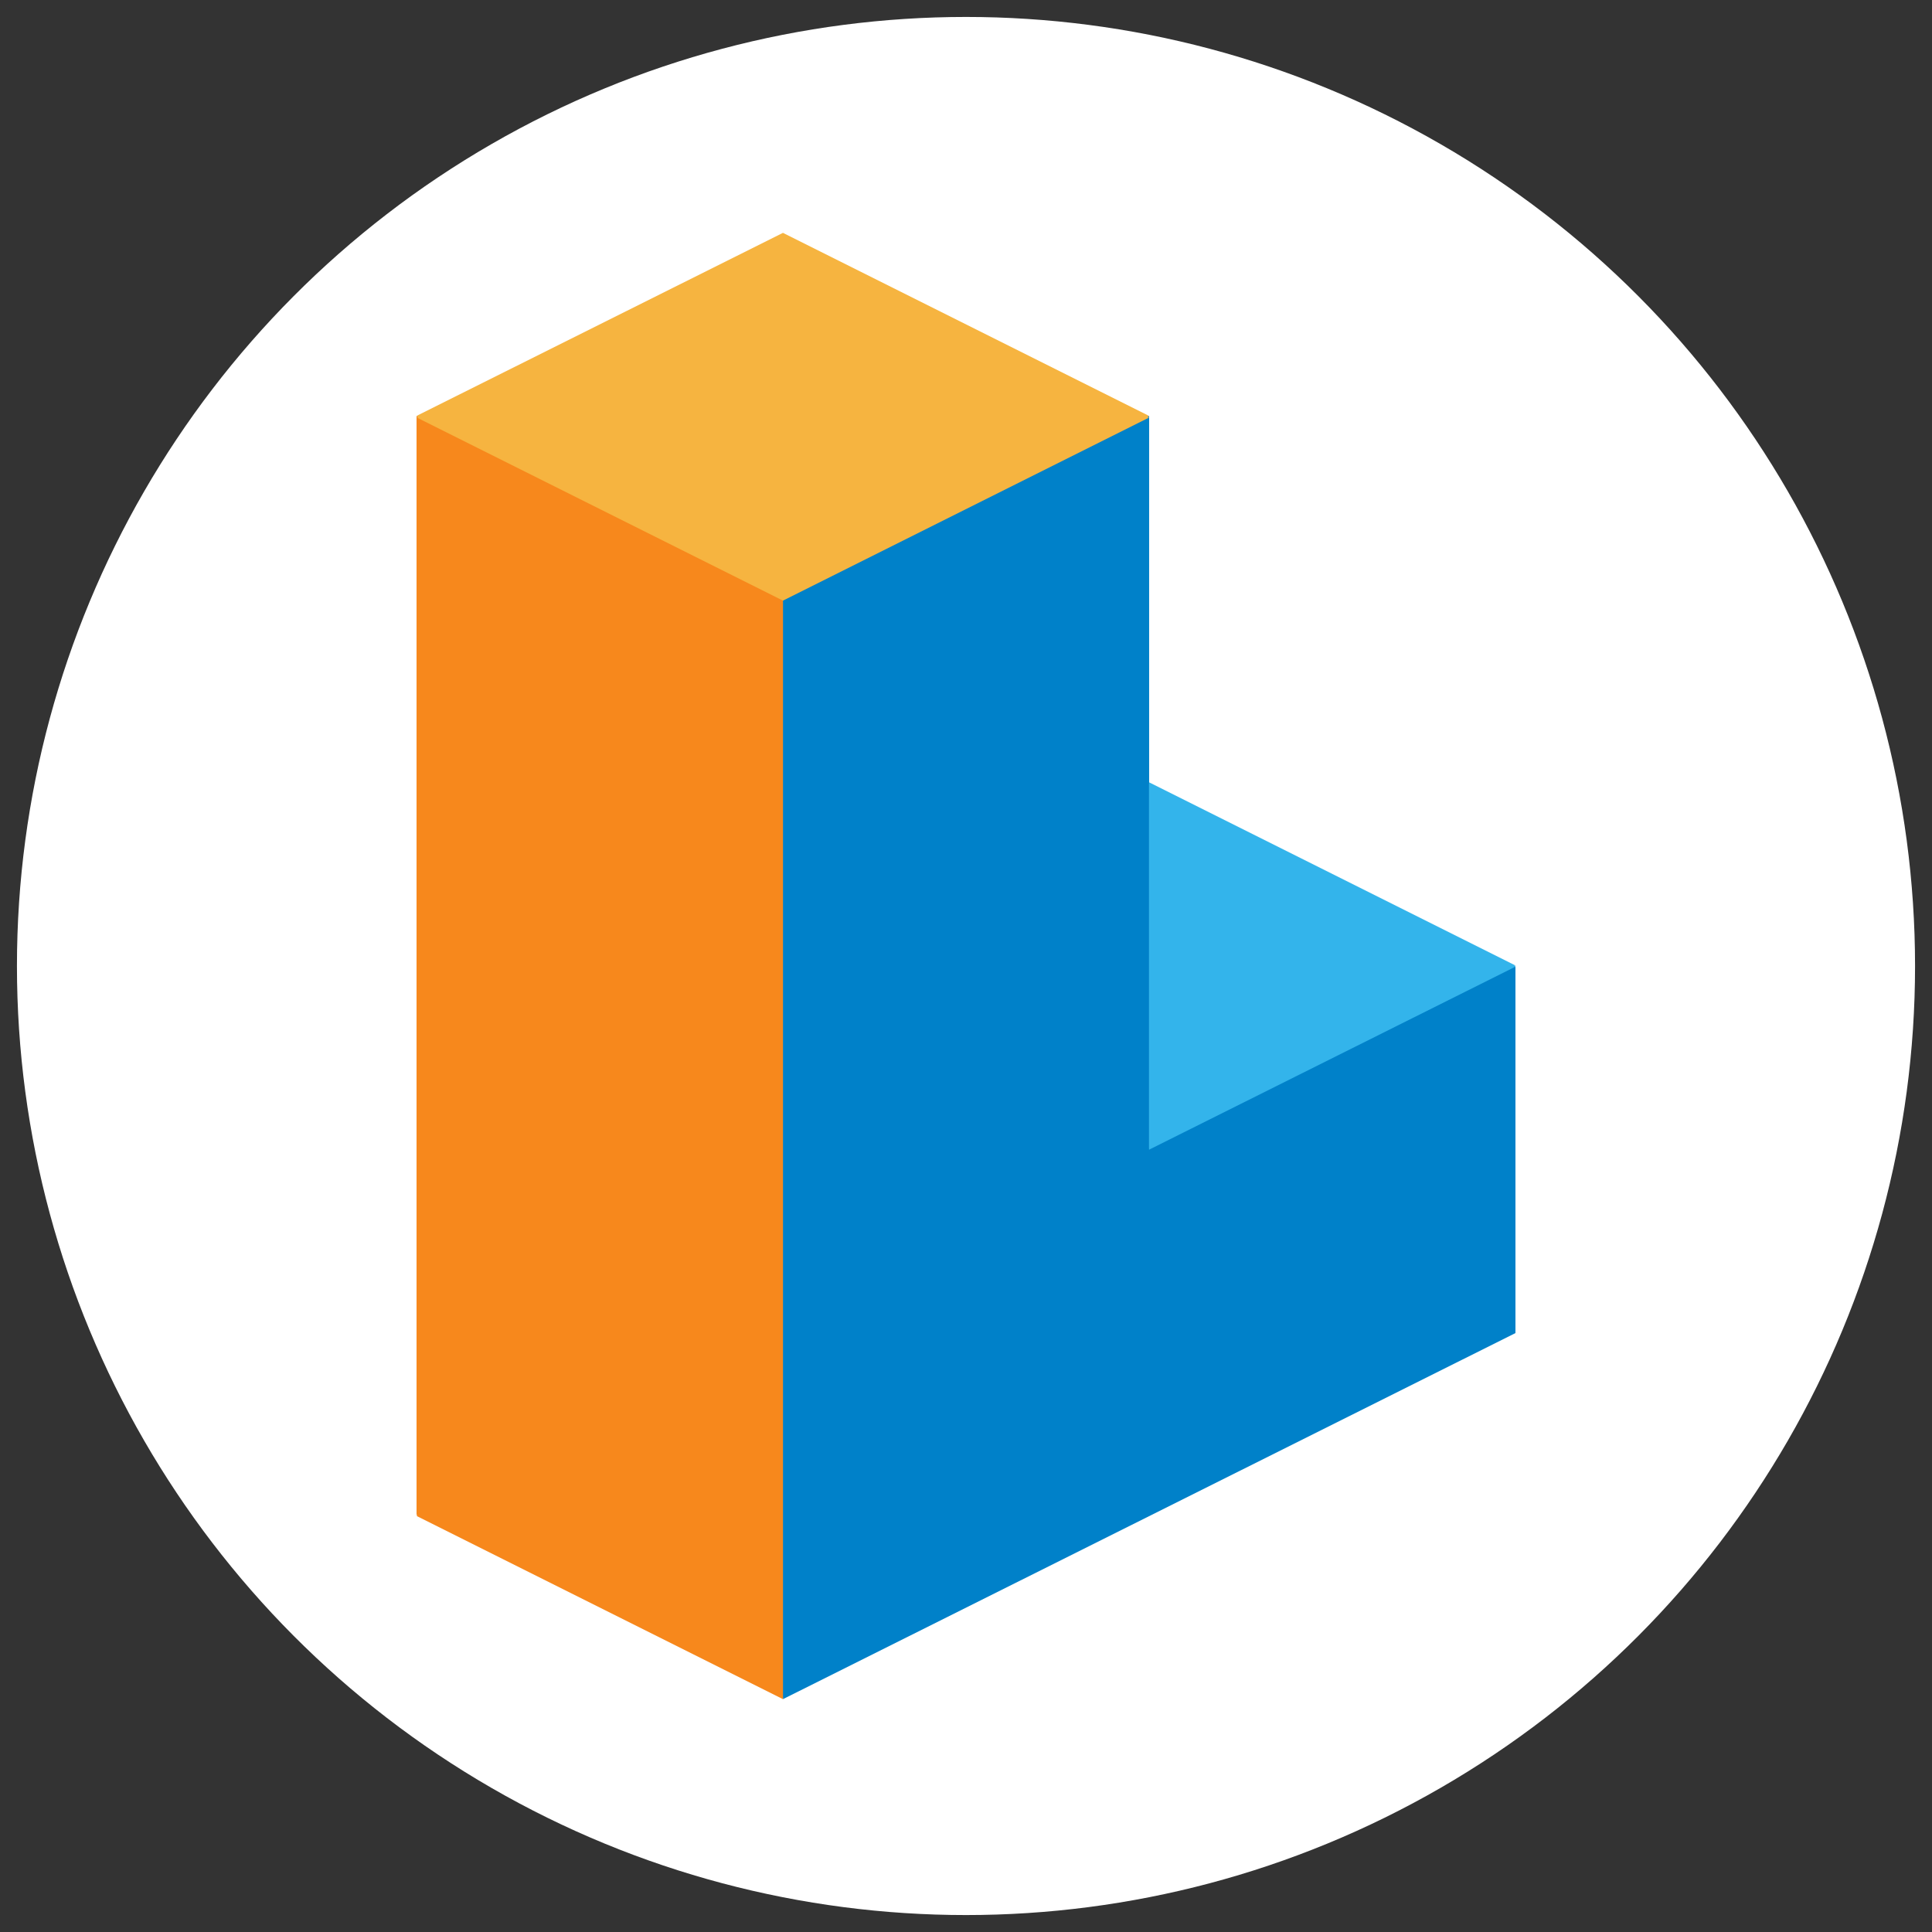
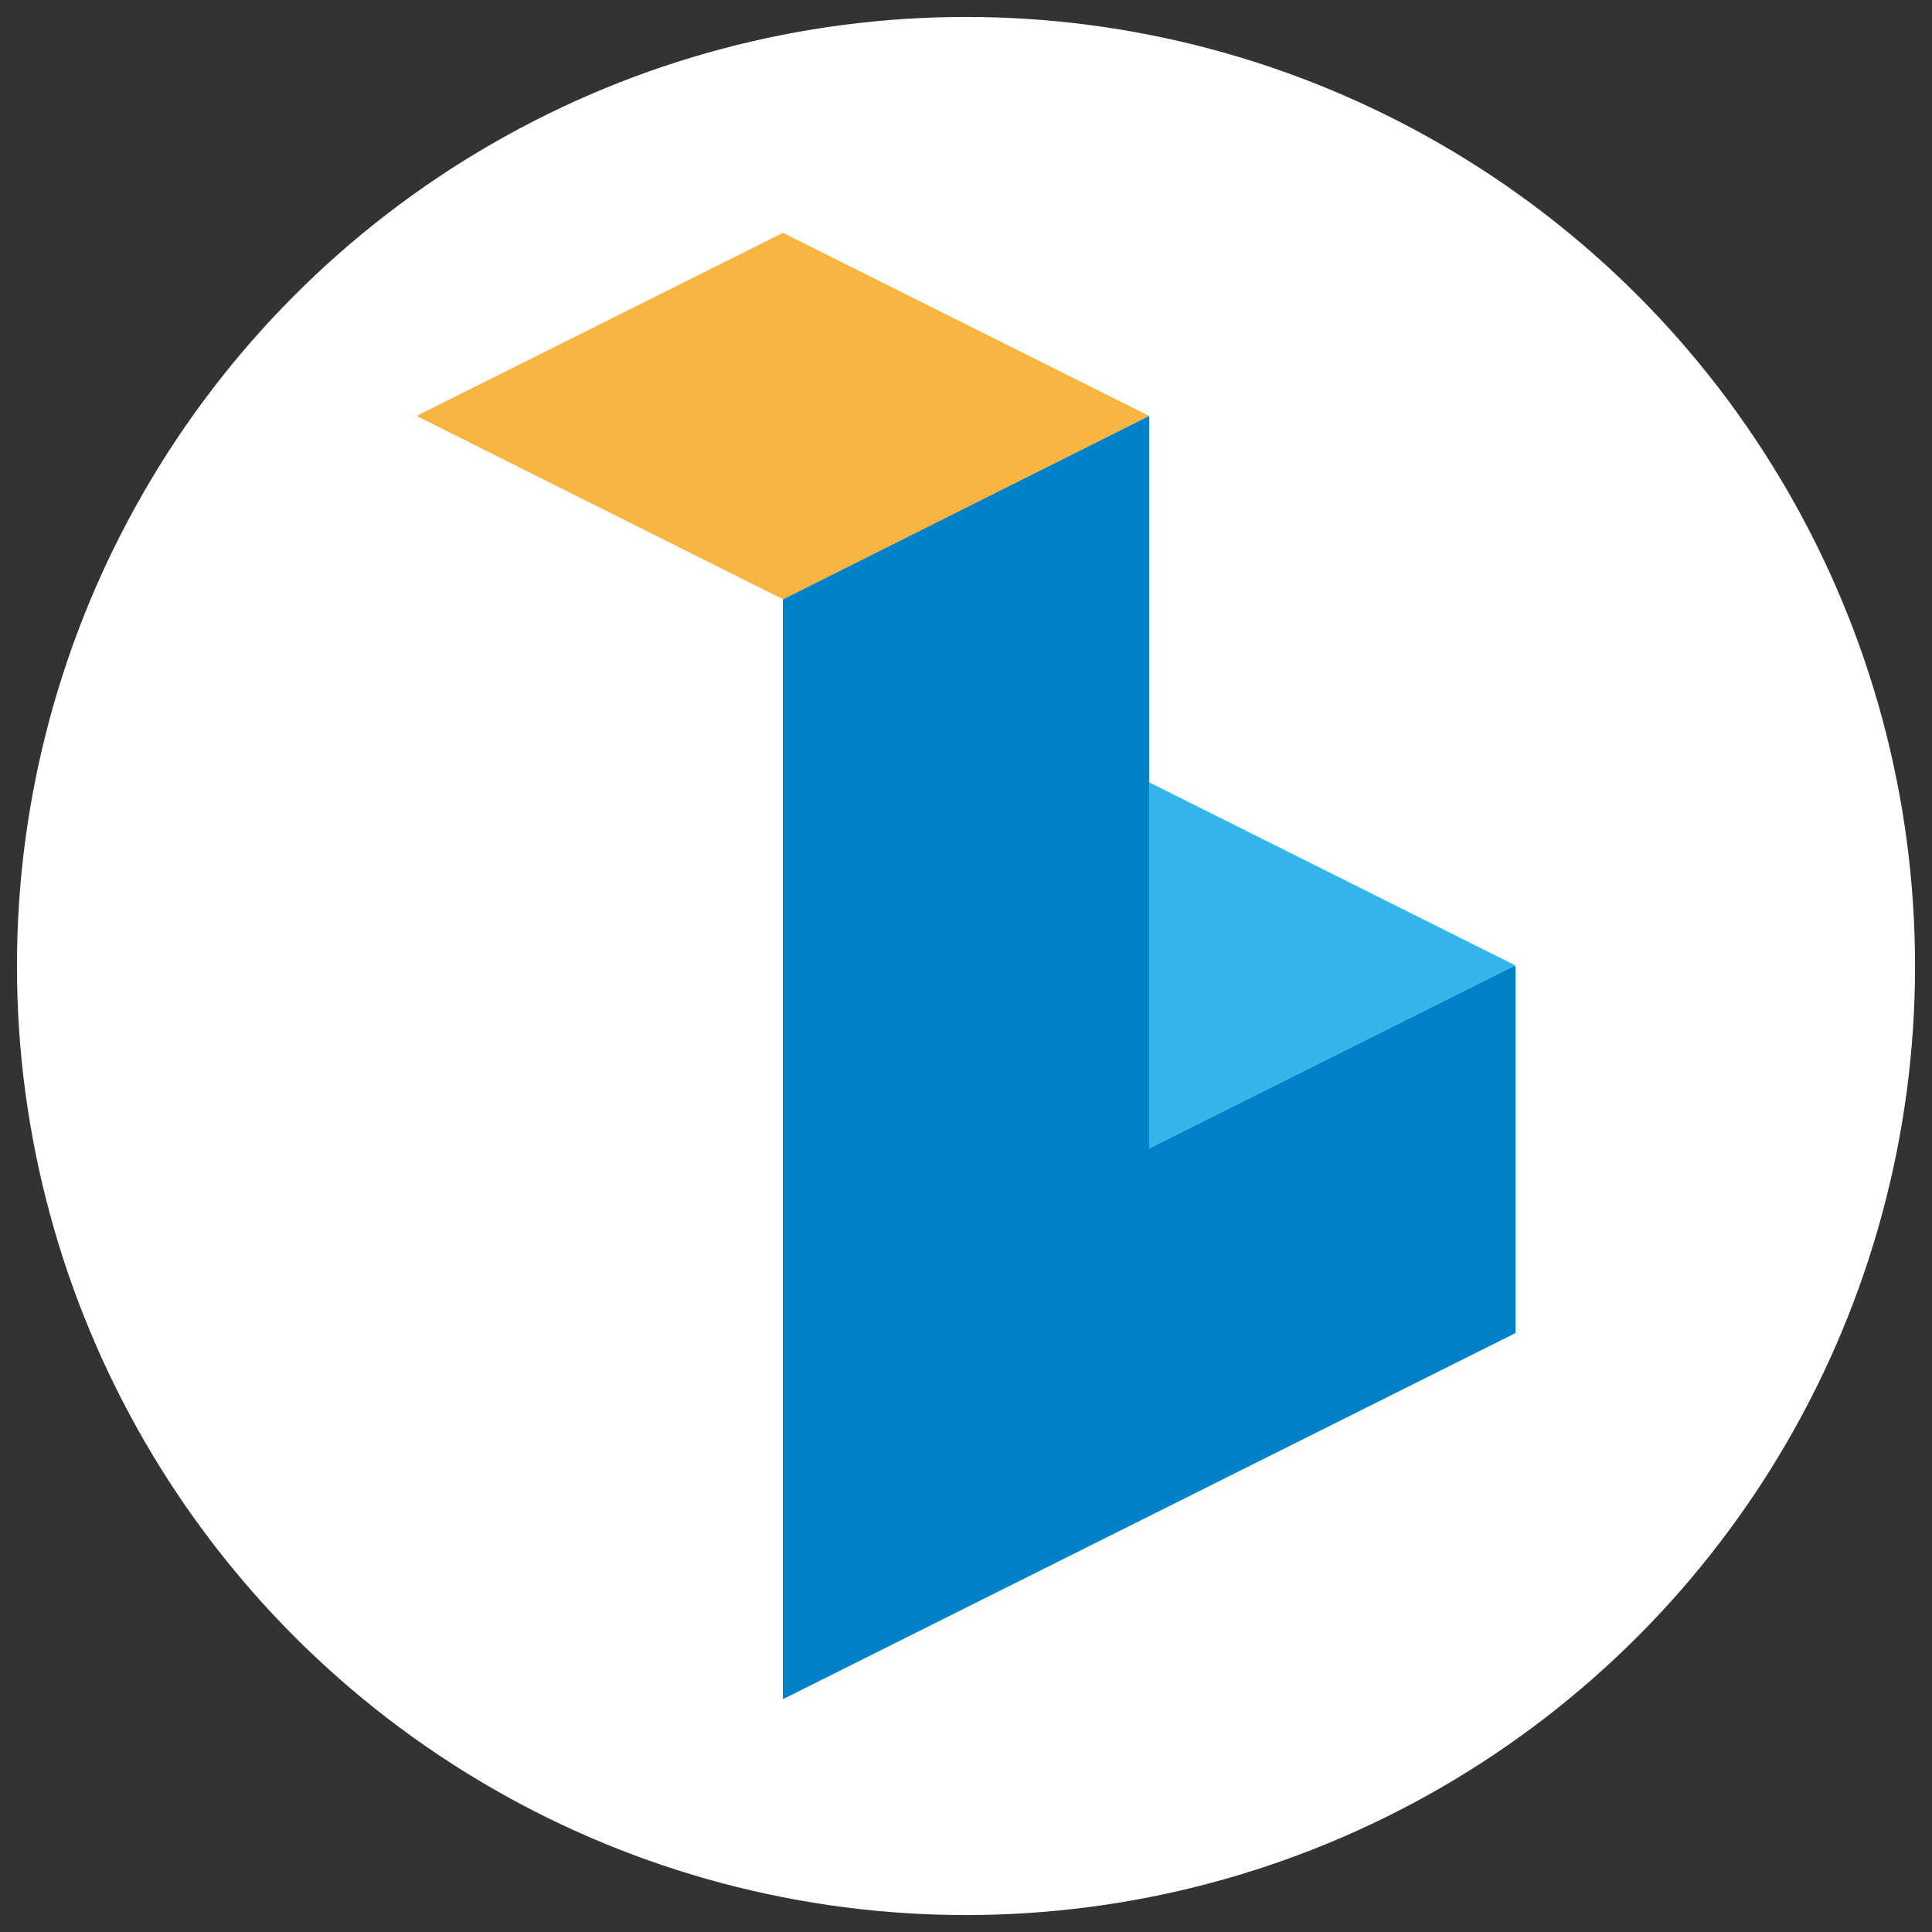
<svg xmlns="http://www.w3.org/2000/svg" id="Capa_1" viewBox="0 0 57 57">
  <rect x="0" y="0" width="57" height="57" fill="#333333" stroke="none" />
  <circle cx="28.5" cy="28.5" r="28" fill="#fff" />
  <g id="right_copy_2">
    <polygon points="33.9 33.88 33.9 12.27 23.1 17.68 23.1 50.08 44.7 39.28 44.7 28.48 33.9 33.88" fill="#0081c9" fill-rule="evenodd" />
  </g>
  <g id="top2">
    <polygon points="33.9 23.08 33.9 33.88 44.7 28.48 33.9 23.08" fill="#33b4eb" fill-rule="evenodd" />
  </g>
  <g id="I_right_copy_6">
-     <polygon points="12.29 12.27 12.29 44.68 23.1 50.08 23.1 17.68 12.29 12.27" fill="#f7881c" fill-rule="evenodd" />
-   </g>
+     </g>
  <polygon points="33.9 12.27 23.1 6.87 23.1 6.87 23.1 6.87 23.1 6.87 23.1 6.87 12.29 12.27 23.1 17.68 23.1 17.68 33.9 12.27" fill="#f6b440" fill-rule="evenodd" />
  <g id="right_copy_2-2">
    <polygon points="33.9 33.92 33.9 12.32 23.1 17.72 23.1 50.13 44.71 39.33 44.71 28.52 33.9 33.92" fill="#0081c9" fill-rule="evenodd" />
  </g>
  <g id="top2-2">
-     <polygon points="33.9 23.12 33.9 33.92 44.71 28.52 33.9 23.12" fill="#33b4eb" fill-rule="evenodd" />
-   </g>
+     </g>
  <g id="I_right_copy_6-2">
-     <polygon points="12.3 12.32 12.3 44.73 23.1 50.13 23.1 17.72 12.3 12.32" fill="#f7881c" fill-rule="evenodd" />
-   </g>
-   <polygon points="33.9 12.32 23.1 6.92 23.1 6.92 23.1 6.92 23.1 6.92 23.1 6.92 12.3 12.32 23.1 17.72 23.1 17.72 33.9 12.32" fill="#f6b440" fill-rule="evenodd" />
+     </g>
</svg>